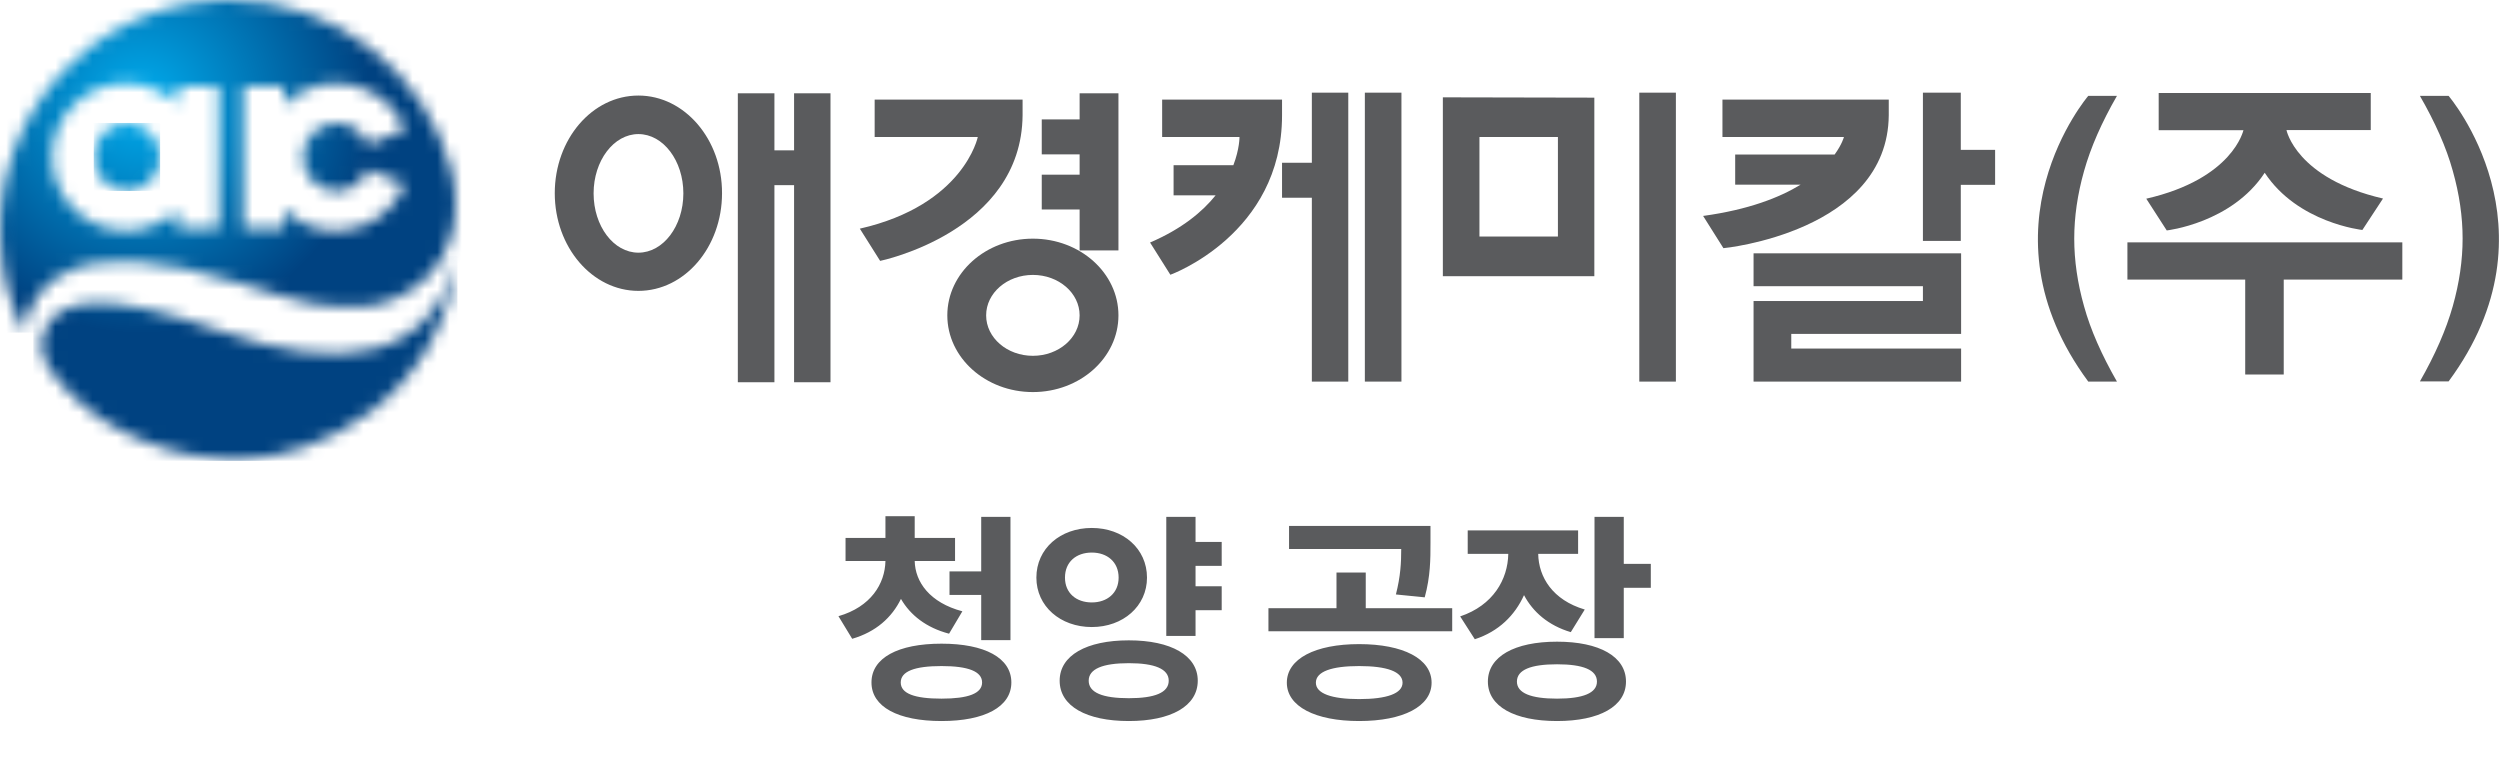
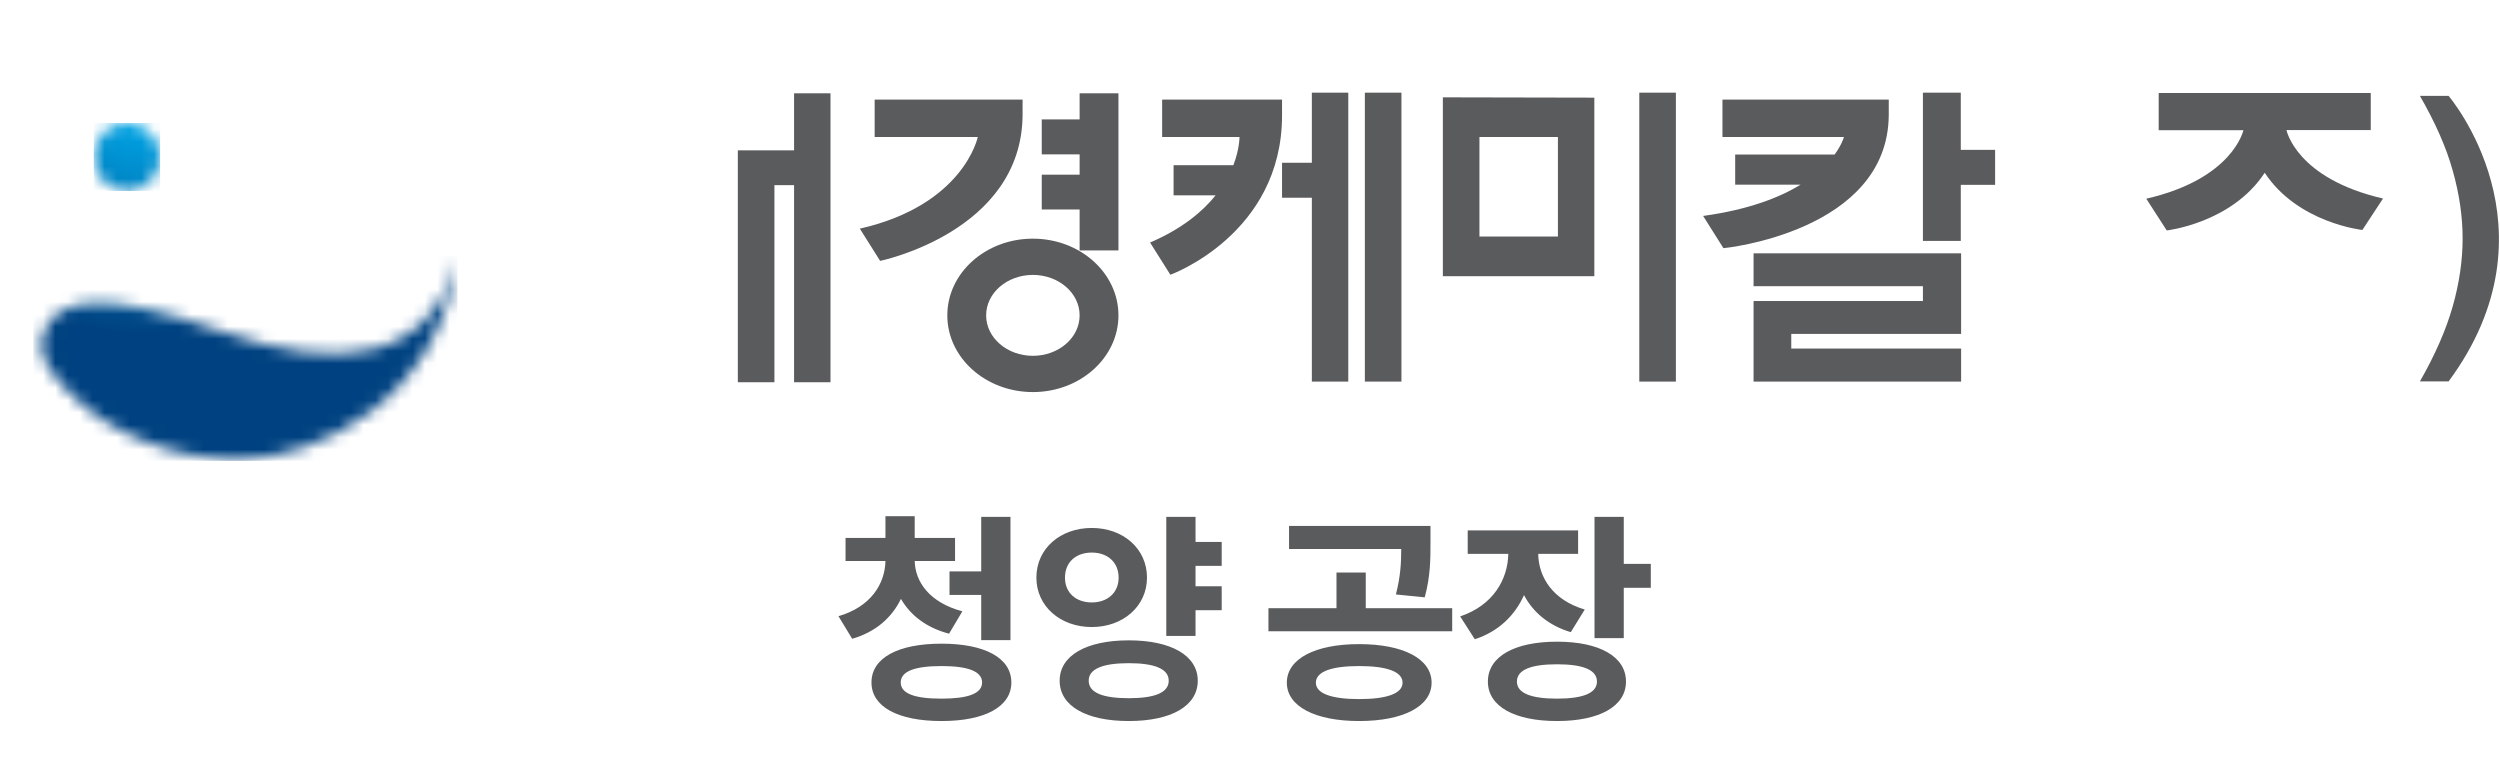
<svg xmlns="http://www.w3.org/2000/svg" width="203" height="63" viewBox="0 0 203 63" fill="none">
  <path d="M83.87 19.379C80.036 19.379 76.922 22.166 76.922 25.608C76.922 29.049 80.036 31.836 83.87 31.836C87.704 31.836 90.818 29.049 90.818 25.608C90.818 22.166 87.704 19.379 83.87 19.379ZM83.87 28.892C81.776 28.892 80.075 27.427 80.075 25.608C80.075 23.789 81.776 22.323 83.87 22.323C85.964 22.323 87.665 23.789 87.665 25.608C87.665 27.427 85.964 28.892 83.87 28.892Z" fill="#5A5B5D" />
  <path d="M87.665 20.334H90.818V7.576H87.665V9.696H84.59V12.535H87.665V14.184H84.59V17.01H87.665V20.334Z" fill="#5A5B5D" />
  <path d="M83.034 9.355V8.086H71.022V11.122H79.397C79.397 11.122 78.271 16.644 69.818 18.567L71.467 21.184C71.467 21.184 82.956 18.829 83.034 9.355Z" fill="#5A5B5D" />
-   <path d="M51.838 7.759C48.083 7.759 45.047 11.305 45.047 15.689C45.047 20.073 48.096 23.619 51.838 23.619C55.594 23.619 58.629 20.073 58.629 15.689C58.642 11.319 55.594 7.759 51.838 7.759ZM51.838 20.517C49.823 20.517 48.2 18.358 48.2 15.702C48.2 13.046 49.836 10.887 51.838 10.887C53.853 10.887 55.489 13.046 55.489 15.702C55.489 18.358 53.853 20.517 51.838 20.517Z" fill="#5A5B5D" />
-   <path d="M64.479 12.208H62.883V7.576H59.912V31.038H62.883V15.034H64.479V31.038H67.436V7.576H64.479V12.208Z" fill="#5A5B5D" />
+   <path d="M64.479 12.208H62.883H59.912V31.038H62.883V15.034H64.479V31.038H67.436V7.576H64.479V12.208Z" fill="#5A5B5D" />
  <path d="M136.082 7.524H133.111V30.986H136.082V7.524Z" fill="#5A5B5D" />
  <path d="M117.16 7.903V7.929V22.428H129.46V7.929L117.16 7.903ZM120.131 11.122H126.503V19.209H120.131V11.122Z" fill="#5A5B5D" />
  <path d="M104.102 8.086H94.366V11.122H100.647C100.647 11.122 100.66 12.077 100.15 13.412H95.295V15.859H98.71C97.638 17.194 95.976 18.581 93.385 19.693L95.034 22.31C95.034 22.31 104.102 19.038 104.102 9.369C104.102 9.355 104.102 8.086 104.102 8.086Z" fill="#5A5B5D" />
  <path d="M113.797 7.524H110.826V30.986H113.797V7.524Z" fill="#5A5B5D" />
  <path d="M106.522 13.216H104.102V16.056H106.522V30.986H109.48V7.524H106.522V13.216Z" fill="#5A5B5D" />
  <path d="M142.389 23.239H156.141V24.443H142.389V25.516V27.113V28.303V30.227V30.986H159.242V28.303H145.451V27.113H159.242V25.909V24.443V23.239V21.185V20.57H142.389V23.239Z" fill="#5A5B5D" />
  <path d="M159.216 12.169V7.524H156.141V19.562H159.216V15.009H162.003V12.169H159.216Z" fill="#5A5B5D" />
  <path d="M153.367 9.355V8.086H139.863V11.122H149.729C149.729 11.122 149.572 11.724 148.971 12.548H140.897V14.995H146.21C144.495 16.042 141.996 17.023 138.293 17.534L139.942 20.151C139.942 20.164 153.289 18.829 153.367 9.355Z" fill="#5A5B5D" />
  <path d="M174.277 16.134L175.939 18.712C175.939 18.712 181.213 18.123 183.895 14.028C186.577 18.11 191.825 18.673 191.825 18.673L193.5 16.121C186.434 14.486 185.661 10.56 185.661 10.56H192.505V7.55H185.321H182.456H175.285V10.573H182.168C182.155 10.573 181.343 14.512 174.277 16.134Z" fill="#5A5B5D" />
-   <path d="M172.746 22.702H182.311V30.41H185.439V22.702H195.069V19.68H172.746V22.702Z" fill="#5A5B5D" />
  <path d="M198.825 7.785H196.496C197.739 9.944 198.642 11.973 199.165 13.87C199.702 15.767 199.964 17.599 199.964 19.366C199.964 21.132 199.702 22.964 199.165 24.862C198.629 26.759 197.739 28.8 196.496 30.972H198.825C208.024 18.528 198.825 7.785 198.825 7.785Z" fill="#5A5B5D" />
-   <path d="M171.896 7.785H169.567C169.567 7.785 160.368 18.528 169.567 30.985H171.896C170.653 28.813 169.75 26.772 169.227 24.875C168.69 22.977 168.428 21.145 168.428 19.379C168.428 17.612 168.69 15.78 169.227 13.883C169.763 11.973 170.653 9.944 171.896 7.785Z" fill="#5A5B5D" />
  <mask id="mask0_14_5644" style="mask-type:luminance" maskUnits="userSpaceOnUse" x="3" y="20" width="35" height="18">
    <path d="M17.738 26.825C8.579 23.567 4.797 24.142 3.633 26.799C2.704 28.905 4.522 30.711 5.635 31.876C8.827 35.212 14.323 37.437 19.754 37.28C25.603 37.123 35.757 32.635 37.144 20.792C35.063 29.389 27.526 30.305 17.738 26.825Z" fill="white" />
  </mask>
  <g mask="url(#mask0_14_5644)">
    <path d="M37.144 20.779H2.703V37.424H37.144V20.779Z" fill="url(#paint0_radial_14_5644)" />
  </g>
  <mask id="mask1_14_5644" style="mask-type:luminance" maskUnits="userSpaceOnUse" x="7" y="9" width="7" height="7">
    <path d="M7.611 12.745C7.611 14.276 8.854 15.506 10.372 15.506C10.516 15.506 10.647 15.48 10.791 15.467C12.047 15.205 13.002 14.093 13.002 12.745C13.002 11.267 11.825 10.063 10.359 9.984C8.841 9.997 7.611 11.227 7.611 12.745Z" fill="white" />
  </mask>
  <g mask="url(#mask1_14_5644)">
    <path d="M13.002 9.984H7.611V15.506H13.002V9.984Z" fill="url(#paint1_radial_14_5644)" />
  </g>
  <mask id="mask2_14_5644" style="mask-type:luminance" maskUnits="userSpaceOnUse" x="0" y="0" width="37" height="28">
-     <path d="M4.234 12.745C4.234 9.434 6.917 6.765 10.227 6.765C10.659 6.765 11.091 6.817 11.496 6.909C12.622 7.118 13.616 7.655 14.428 8.401V6.974H17.66V7.001H17.764V18.476H17.66V18.503H14.428V17.089C13.629 17.835 12.635 18.359 11.536 18.581C11.117 18.673 10.672 18.725 10.227 18.725C6.917 18.738 4.234 16.056 4.234 12.745ZM27.317 6.765C28.272 6.765 29.188 7.001 29.986 7.393C31.308 8.034 32.341 9.147 32.891 10.521L29.921 11.724C29.921 11.724 29.921 11.711 29.907 11.711L29.868 11.724C29.515 10.848 28.73 10.193 27.774 10.036C27.631 10.01 27.5 9.997 27.356 9.997C25.825 9.997 24.595 11.24 24.595 12.758C24.595 14.289 25.825 15.519 27.356 15.519C27.631 15.519 27.905 15.48 28.154 15.401C28.939 15.14 29.567 14.551 29.868 13.792L29.894 13.805C29.894 13.792 29.907 13.792 29.907 13.779L32.878 14.97C32.433 16.069 31.674 17.011 30.706 17.678C29.737 18.359 28.56 18.751 27.29 18.751C25.628 18.751 24.137 18.071 23.051 16.985V18.503H22.972V18.529H19.753V6.974H22.972V7.001H23.051V8.532C24.176 7.446 25.668 6.765 27.317 6.765ZM17.555 0.039C7.27 0.641 -0.581 9.474 0.034 19.759C0.217 22.951 0.897 24.783 1.97 27.008C2.455 23.004 5.948 18.699 19.57 23.03C24.726 24.666 26.244 25.071 29.646 24.875C32.21 24.731 38.36 22.166 36.712 13.988C34.618 5.875 27.251 0 18.667 0C18.288 0 17.921 0.013 17.555 0.039Z" fill="white" />
-   </mask>
+     </mask>
  <g mask="url(#mask2_14_5644)">
    <path d="M38.362 -0H-0.58V27.008H38.362V-0Z" fill="url(#paint2_radial_14_5644)" />
  </g>
  <path d="M77.1 46.398H79.674V41.97H82.05V51.978H79.674V48.306H77.1V46.398ZM78.144 49.638L77.064 51.456C75.21 50.97 73.914 49.944 73.158 48.63C72.42 50.142 71.124 51.312 69.198 51.87L68.082 50.034C70.71 49.278 71.862 47.406 71.898 45.552H68.658V43.68H71.898V41.916H74.274V43.68H77.55V45.552H74.274C74.31 47.262 75.498 48.936 78.144 49.638ZM76.452 56.73C78.612 56.73 79.746 56.316 79.746 55.416C79.746 54.516 78.612 54.084 76.452 54.084C74.256 54.084 73.14 54.516 73.14 55.416C73.14 56.316 74.256 56.73 76.452 56.73ZM76.452 52.266C79.962 52.266 82.122 53.418 82.122 55.416C82.122 57.396 79.962 58.548 76.452 58.548C72.924 58.548 70.764 57.396 70.764 55.416C70.764 53.418 72.924 52.266 76.452 52.266ZM86.476 46.902C86.476 48.162 87.394 48.918 88.654 48.918C89.896 48.918 90.832 48.162 90.832 46.902C90.832 45.624 89.896 44.868 88.654 44.868C87.394 44.868 86.476 45.624 86.476 46.902ZM93.136 46.902C93.136 49.224 91.192 50.916 88.654 50.916C86.098 50.916 84.154 49.224 84.154 46.902C84.154 44.544 86.098 42.87 88.654 42.87C91.192 42.87 93.136 44.544 93.136 46.902ZM91.66 56.694C93.766 56.694 94.9 56.244 94.9 55.272C94.9 54.318 93.766 53.85 91.66 53.85C89.536 53.85 88.402 54.318 88.402 55.272C88.402 56.244 89.536 56.694 91.66 56.694ZM91.66 51.996C95.08 51.996 97.258 53.22 97.258 55.272C97.258 57.342 95.08 58.548 91.66 58.548C88.222 58.548 86.044 57.342 86.044 55.272C86.044 53.22 88.222 51.996 91.66 51.996ZM99.202 45.948H97.078V47.604H99.202V49.548H97.078V51.636H94.702V41.97H97.078V44.004H99.202V45.948ZM115.687 48.504L113.347 48.27C113.725 46.794 113.779 45.678 113.779 44.58H104.671V42.708H116.155V44.076C116.155 45.39 116.155 46.794 115.687 48.504ZM110.359 56.766C112.609 56.766 113.887 56.316 113.887 55.434C113.887 54.534 112.609 54.084 110.359 54.084C108.127 54.084 106.849 54.534 106.849 55.434C106.849 56.316 108.127 56.766 110.359 56.766ZM110.359 52.302C113.941 52.302 116.245 53.49 116.245 55.434C116.245 57.36 113.941 58.548 110.359 58.548C106.795 58.548 104.491 57.36 104.491 55.434C104.491 53.49 106.795 52.302 110.359 52.302ZM110.899 49.386H117.919V51.258H102.997V49.386H108.523V46.488H110.899V49.386ZM128.682 49.494L127.548 51.33C125.73 50.79 124.47 49.692 123.75 48.324C123.012 49.962 121.698 51.276 119.754 51.906L118.566 50.052C121.248 49.152 122.436 47.046 122.472 44.976H119.178V43.068H128.142V44.976H124.902C124.938 46.866 126.072 48.72 128.682 49.494ZM126.432 56.73C128.538 56.73 129.672 56.28 129.672 55.344C129.672 54.39 128.538 53.94 126.432 53.94C124.308 53.94 123.174 54.39 123.174 55.344C123.174 56.28 124.308 56.73 126.432 56.73ZM126.432 52.104C129.87 52.104 132.03 53.31 132.03 55.344C132.03 57.36 129.87 58.548 126.432 58.548C122.976 58.548 120.816 57.36 120.816 55.344C120.816 53.31 122.976 52.104 126.432 52.104ZM131.85 45.786H134.046V47.73H131.85V51.816H129.474V41.97H131.85V45.786Z" fill="#5A5B5D" />
  <defs>
    <radialGradient id="paint0_radial_14_5644" cx="0" cy="0" r="1" gradientUnits="userSpaceOnUse" gradientTransform="translate(11.482 8.376) scale(18.689 18.689)">
      <stop stop-color="#00ADEE" />
      <stop offset="1" stop-color="#004281" />
    </radialGradient>
    <radialGradient id="paint1_radial_14_5644" cx="0" cy="0" r="1" gradientUnits="userSpaceOnUse" gradientTransform="translate(11.498 8.353) scale(18.684 18.684)">
      <stop stop-color="#00ADEE" />
      <stop offset="1" stop-color="#004281" />
    </radialGradient>
    <radialGradient id="paint2_radial_14_5644" cx="0" cy="0" r="1" gradientUnits="userSpaceOnUse" gradientTransform="translate(11.435 8.334) scale(18.585 18.585)">
      <stop stop-color="#00ADEE" />
      <stop offset="1" stop-color="#004281" />
    </radialGradient>
  </defs>
</svg>